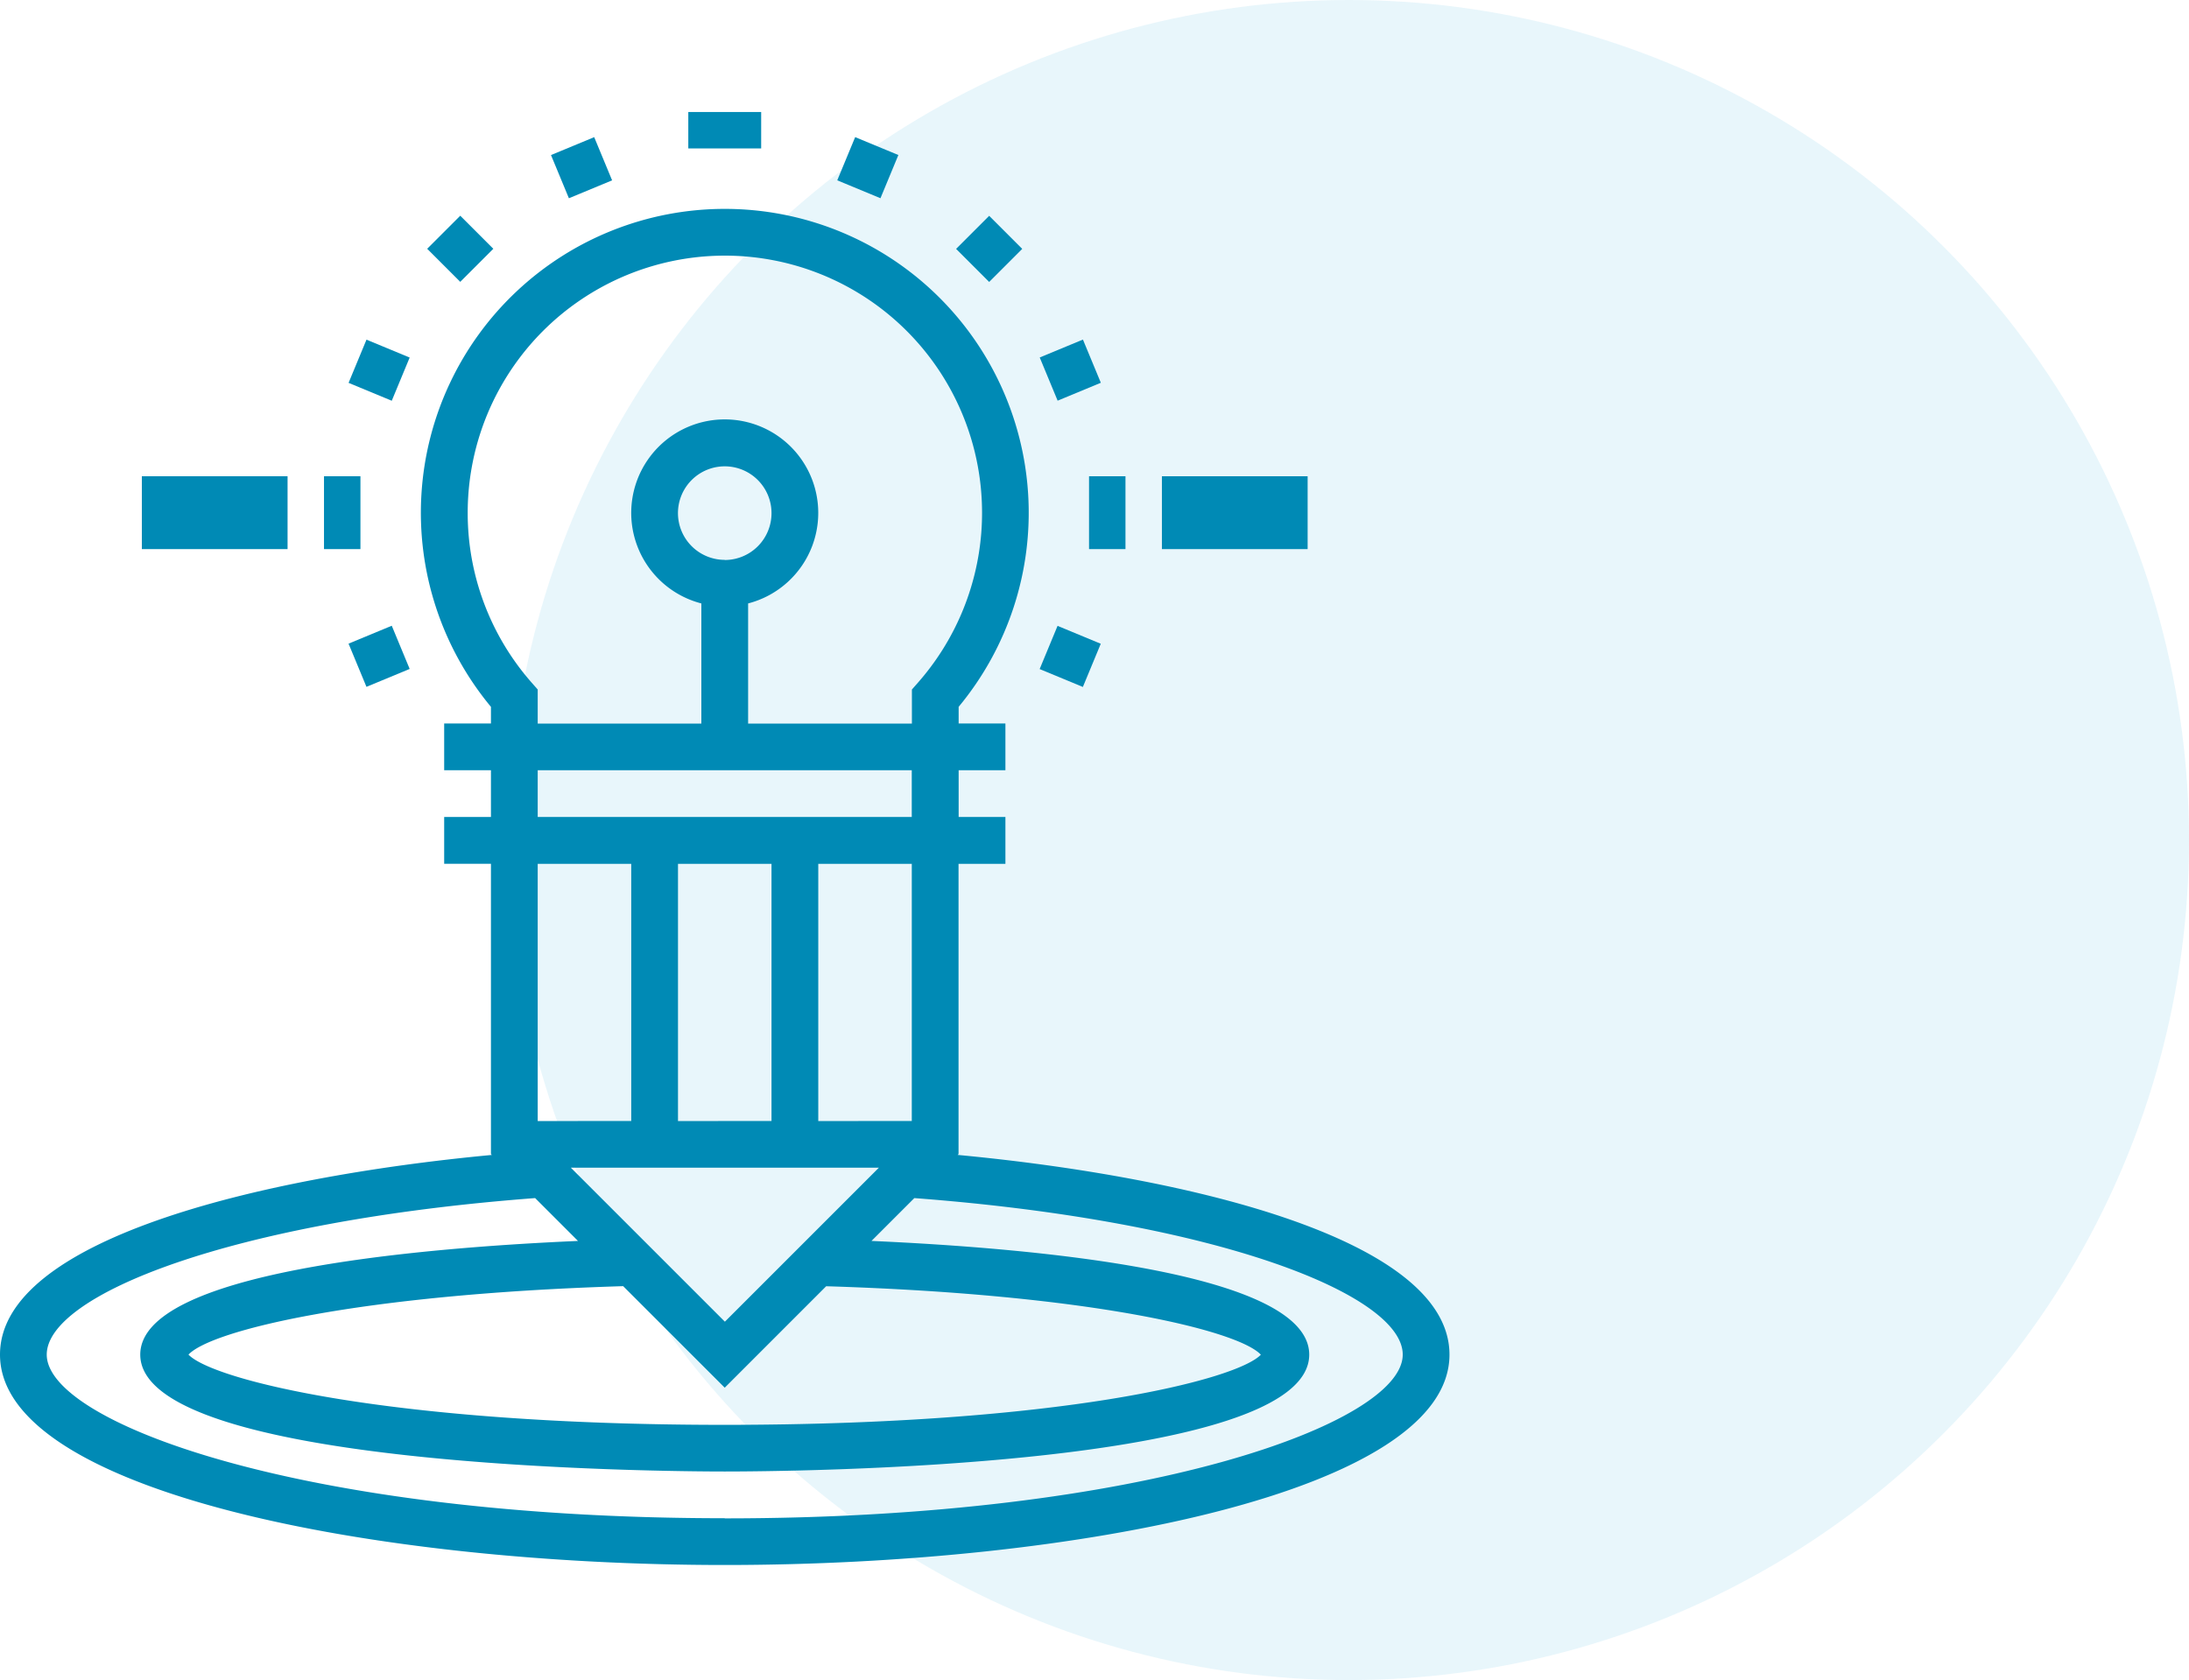
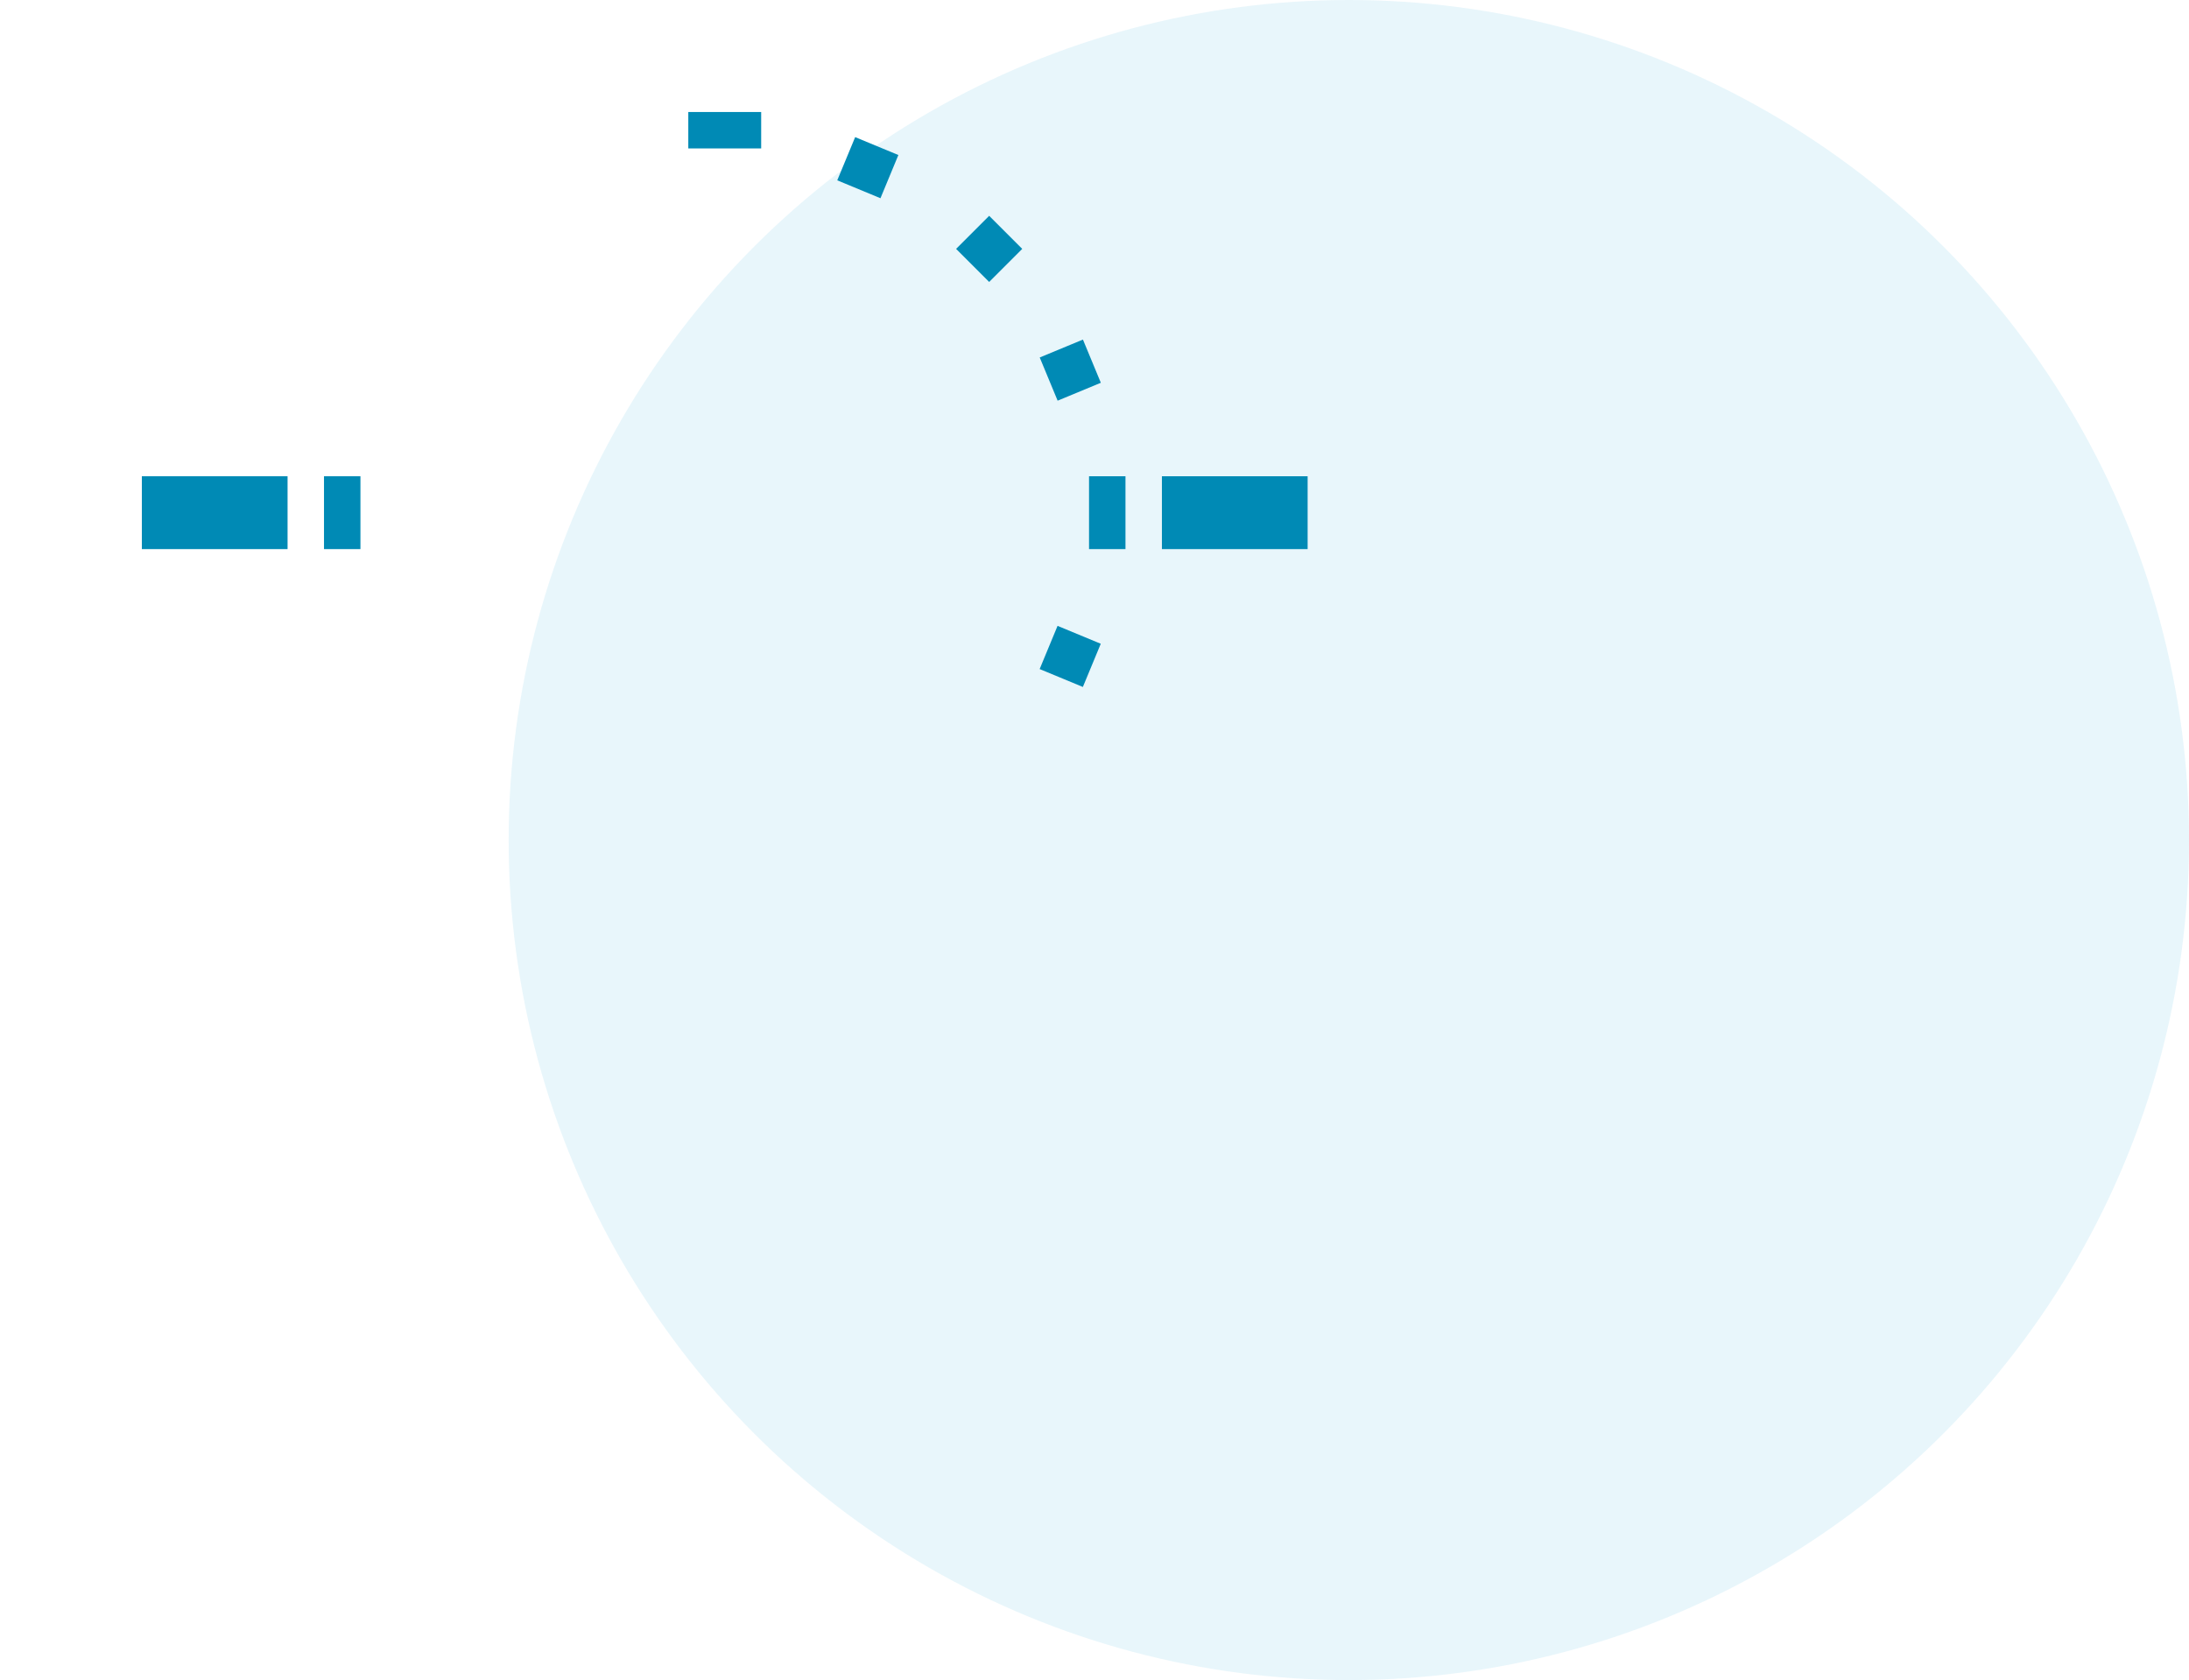
<svg xmlns="http://www.w3.org/2000/svg" width="78.162" height="60" viewBox="0 0 78.162 60">
  <g id="improving_learning_icon" transform="translate(-430.15 -1419.853)">
    <circle id="Ellipse_14" data-name="Ellipse 14" cx="30" cy="30" r="30" transform="translate(448.312 1419.853)" fill="#1aa6d2" opacity="0.1" />
    <g id="creative-learning-svgrepo-com" transform="translate(430.15 1423.959)">
      <g id="Group_3646" data-name="Group 3646" transform="translate(0 -0.106)">
        <g id="Group_3645" data-name="Group 3645">
          <rect id="Rectangle_1118" data-name="Rectangle 1118" width="2.602" height="1.301" transform="translate(24.577)" fill="#008ab5" />
-           <rect id="Rectangle_1119" data-name="Rectangle 1119" width="1.67" height="1.67" transform="translate(21.217 0.898) rotate(67.492)" fill="#008ab5" />
-           <rect id="Rectangle_1120" data-name="Rectangle 1120" width="1.67" height="1.67" transform="translate(16.434 3.704) rotate(45)" fill="#008ab5" />
-           <rect id="Rectangle_1121" data-name="Rectangle 1121" width="1.669" height="1.67" transform="translate(13.086 8.13) rotate(22.508)" fill="#008ab5" />
          <rect id="Rectangle_1122" data-name="Rectangle 1122" width="1.301" height="2.602" transform="translate(11.569 13.008)" fill="#008ab5" />
-           <rect id="Rectangle_1123" data-name="Rectangle 1123" width="1.67" height="1.67" transform="translate(13.085 20.529) rotate(-112.508)" fill="#008ab5" />
          <rect id="Rectangle_1124" data-name="Rectangle 1124" width="1.67" height="1.67" transform="translate(37.762 18.351) rotate(22.508)" fill="#008ab5" />
          <rect id="Rectangle_1125" data-name="Rectangle 1125" width="1.301" height="2.602" transform="translate(38.886 13.008)" fill="#008ab5" />
          <rect id="Rectangle_1126" data-name="Rectangle 1126" width="1.67" height="1.67" transform="translate(38.668 8.127) rotate(67.492)" fill="#008ab5" />
          <rect id="Rectangle_1127" data-name="Rectangle 1127" width="1.67" height="1.67" transform="translate(35.32 3.707) rotate(45)" fill="#008ab5" />
          <rect id="Rectangle_1128" data-name="Rectangle 1128" width="1.67" height="1.67" transform="translate(30.535 0.897) rotate(22.508)" fill="#008ab5" />
-           <path id="Path_10176" data-name="Path 10176" d="M34.194,65.768l.032-.032V55.374H35.9V53.7h-1.67v-1.67H35.9v-1.67h-1.67v-.594a10.852,10.852,0,1,0-16.7,0v.594h-1.67v1.67h1.67V53.7h-1.67v1.67h1.67V65.737l.032.032C9.087,66.567,0,68.831,0,72.9c0,4.88,13.333,7.513,25.878,7.513S51.756,77.784,51.756,72.9C51.756,68.831,42.67,66.567,34.194,65.768ZM16.7,42.852a9.183,9.183,0,1,1,16.069,6.059l-.208.236v1.218H26.713V46.073a3.339,3.339,0,1,0-1.67,0v4.292H19.2V49.147l-.208-.236A9.168,9.168,0,0,1,16.7,42.852Zm9.183,28.872-5.5-5.5h11ZM29.5,70.458c9.465.289,14.723,1.586,15.521,2.445-.862.9-7.177,2.505-19.147,2.505S7.593,73.8,6.73,72.9c.8-.86,6.056-2.156,15.521-2.445l3.627,3.626Zm-10.3-5.9V55.374h3.339v9.183Zm5.009,0V55.374h3.339v9.183Zm5.009,0V55.374h3.339v9.183ZM19.2,53.7v-1.67H32.556V53.7Zm6.678-9.183a1.67,1.67,0,1,1,1.67-1.67A1.671,1.671,0,0,1,25.878,44.522Zm0,34.226c-15,0-24.209-3.4-24.209-5.843,0-2.117,6.519-4.765,17.439-5.59l1.53,1.53c-5.854.256-15.63,1.124-15.63,4.06,0,4.056,18.733,4.174,20.869,4.174S46.748,76.96,46.748,72.9c0-2.936-9.775-3.8-15.63-4.06l1.53-1.53c10.92.825,17.439,3.473,17.439,5.59C50.087,75.344,40.877,78.748,25.878,78.748Z" transform="translate(0 -28.523)" fill="#008ab5" />
          <rect id="Rectangle_1129" data-name="Rectangle 1129" width="5.203" height="2.602" transform="translate(41.488 13.008)" fill="#008ab5" />
          <rect id="Rectangle_1130" data-name="Rectangle 1130" width="5.203" height="2.602" transform="translate(5.065 13.008)" fill="#008ab5" />
        </g>
      </g>
    </g>
  </g>
</svg>